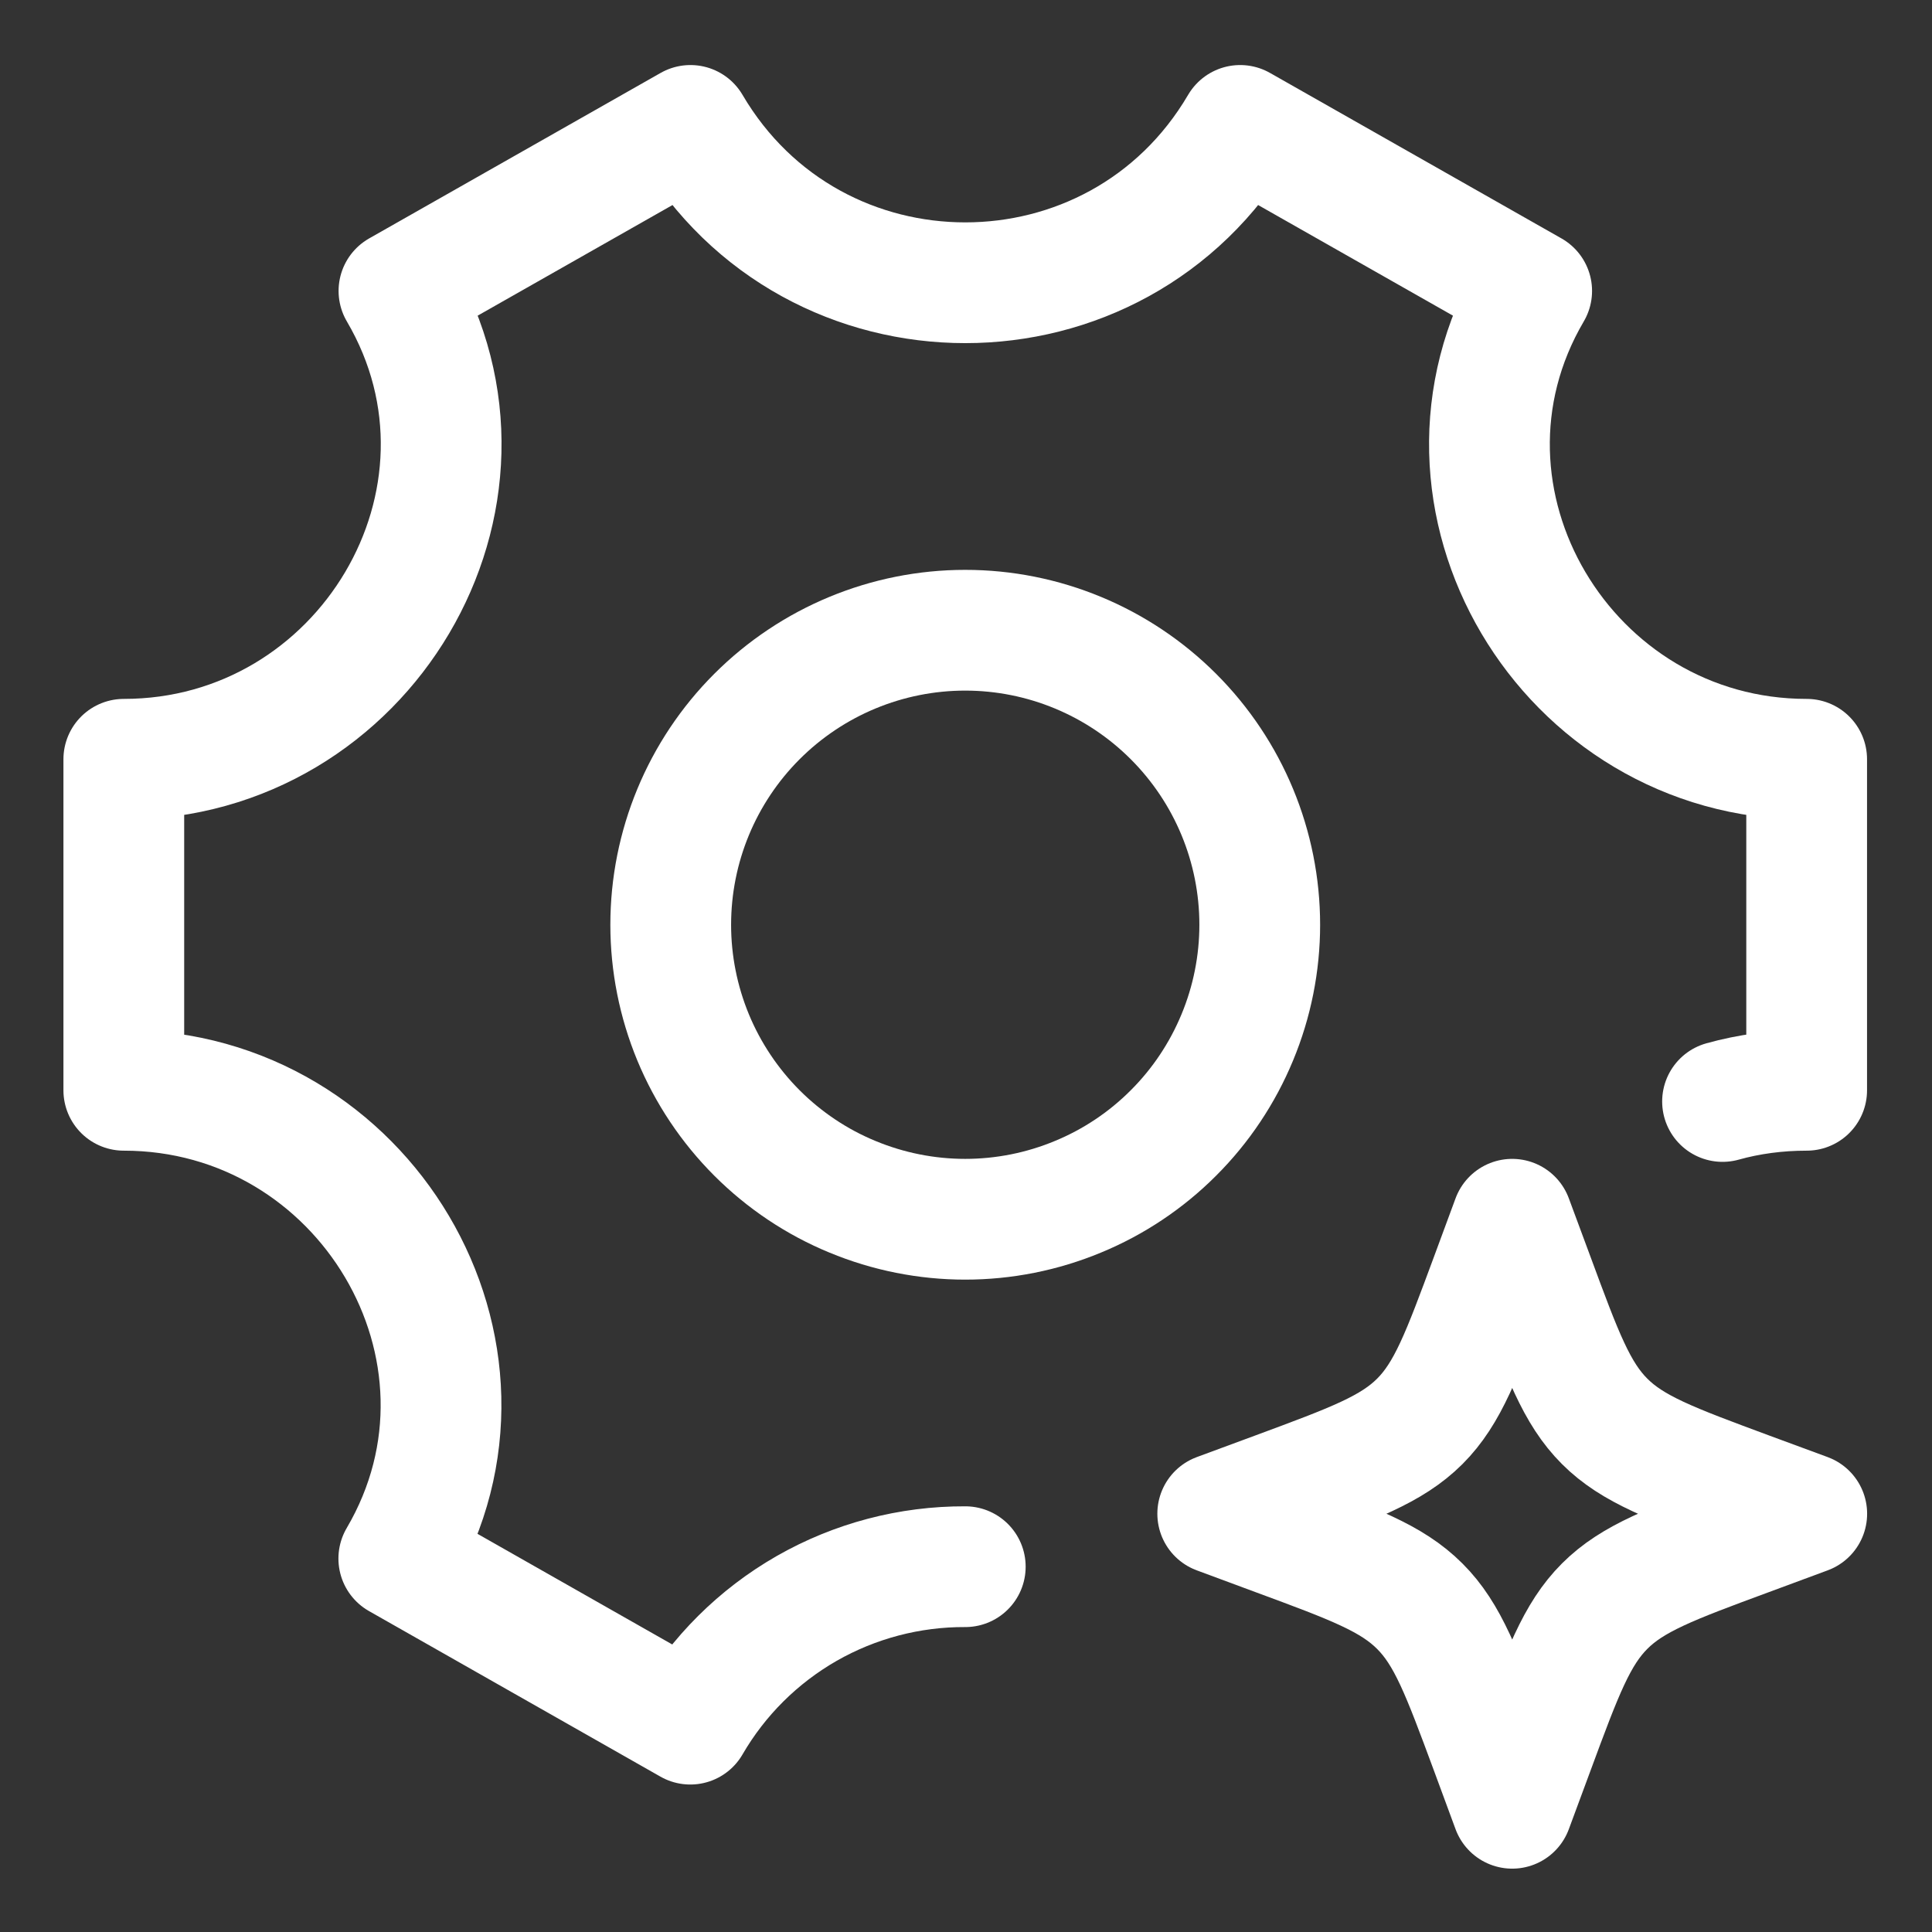
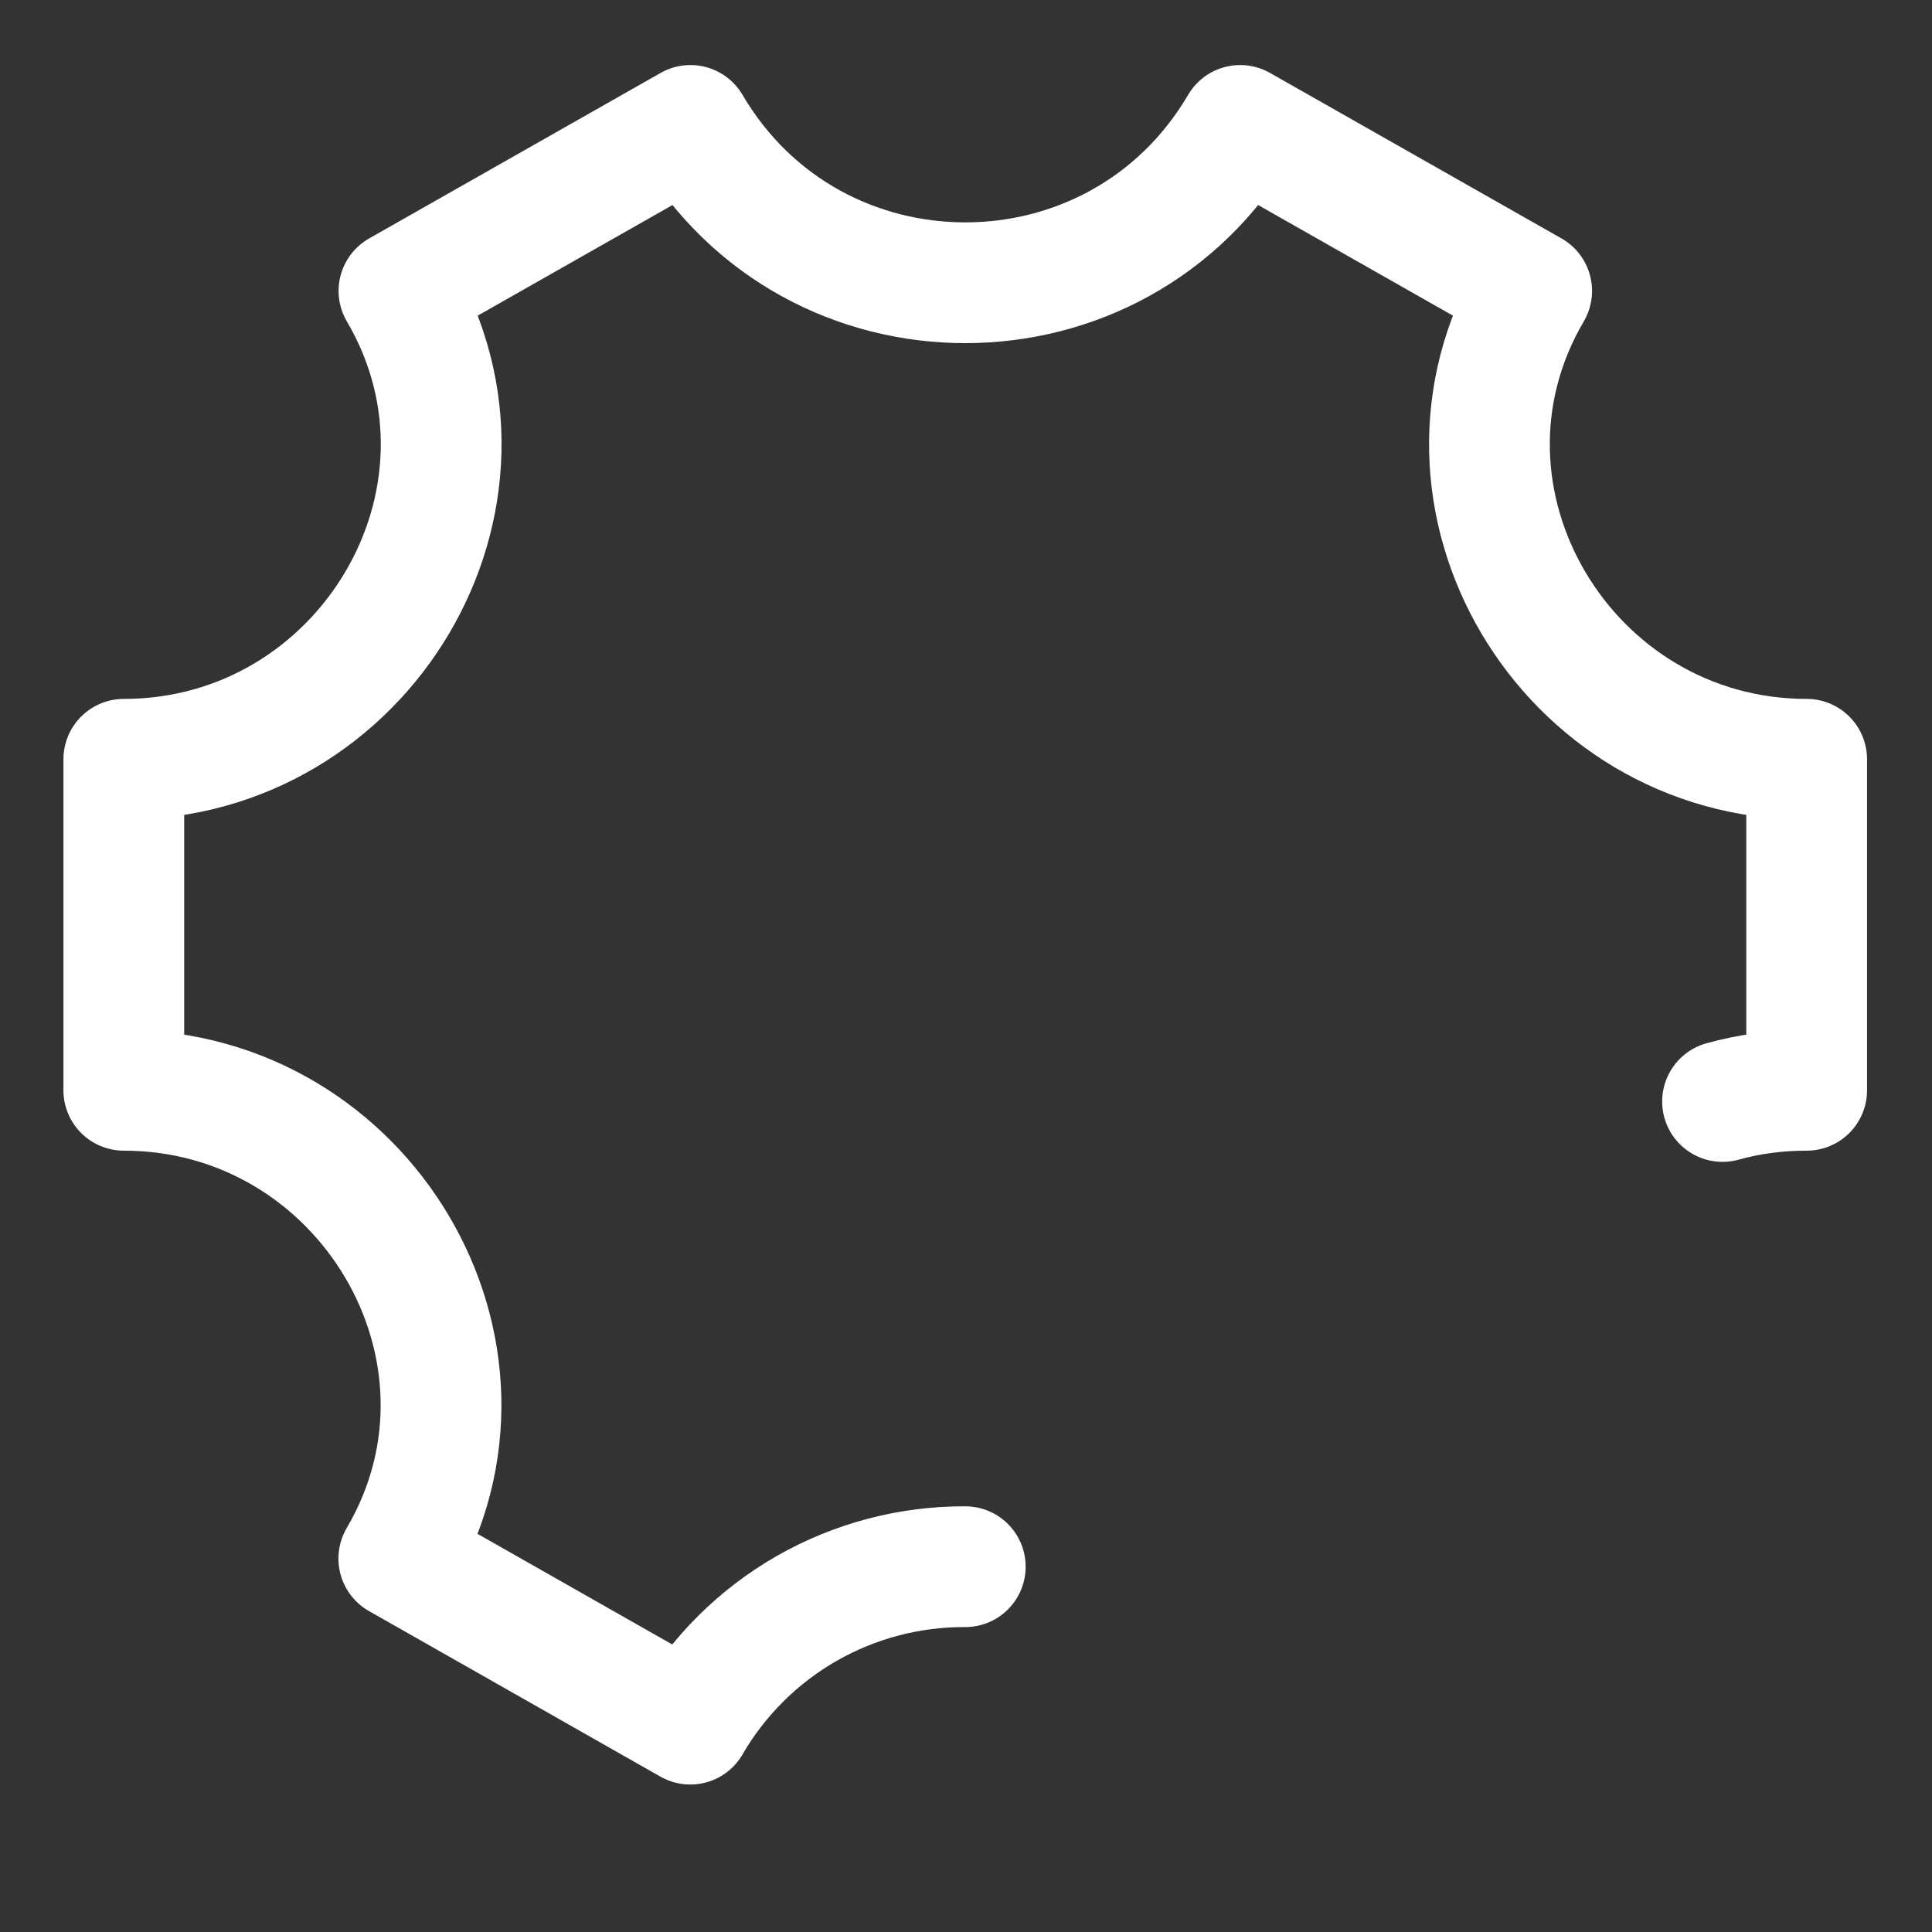
<svg xmlns="http://www.w3.org/2000/svg" width="24" height="24" viewBox="0 0 24 24" fill="none">
  <rect x="0" y="0" width="24" height="24" fill="#333333" stroke="none" />
-   <path d="M15.649 11.488C15.649 11.968 15.554 12.444 15.37 12.887C15.186 13.331 14.917 13.735 14.577 14.074C14.238 14.414 13.834 14.684 13.39 14.867C12.947 15.051 12.471 15.146 11.99 15.146C11.51 15.146 11.034 15.051 10.59 14.867C10.146 14.684 9.743 14.414 9.403 14.074C9.064 13.735 8.794 13.331 8.61 12.887C8.427 12.444 8.332 11.968 8.332 11.488C8.332 10.517 8.717 9.587 9.403 8.901C10.089 8.215 11.02 7.829 11.99 7.829C12.961 7.829 13.891 8.215 14.577 8.901C15.263 9.587 15.649 10.517 15.649 11.488Z" stroke="white" stroke-width="1.5" stroke-linecap="round" stroke-linejoin="round" />
  <path d="M21.398 13.683C21.728 13.591 22.077 13.544 22.443 13.544V9.432C19.457 9.432 17.516 6.188 19.027 3.614L15.406 1.558C13.876 4.164 10.107 4.164 8.577 1.558L4.956 3.614C6.467 6.188 4.524 9.432 1.538 9.432V13.544C4.524 13.544 6.465 16.787 4.954 19.361L8.575 21.418C8.922 20.82 9.42 20.325 10.02 19.981C10.62 19.638 11.3 19.459 11.991 19.462" stroke="white" stroke-width="1.5" stroke-linecap="round" stroke-linejoin="round" />
-   <path d="M18.785 15.146L19.055 15.874C19.408 16.83 19.585 17.308 19.933 17.656C20.282 18.005 20.76 18.181 21.715 18.535L22.444 18.804L21.715 19.074C20.76 19.427 20.282 19.604 19.934 19.952C19.585 20.301 19.408 20.779 19.055 21.734L18.785 22.463L18.516 21.734C18.162 20.779 17.986 20.301 17.637 19.953C17.288 19.604 16.811 19.427 15.855 19.074L15.127 18.804L15.855 18.535C16.811 18.181 17.288 18.005 17.637 17.657C17.986 17.308 18.162 16.83 18.516 15.874L18.785 15.146Z" stroke="white" stroke-width="1.5" stroke-linecap="round" stroke-linejoin="round" />
</svg>